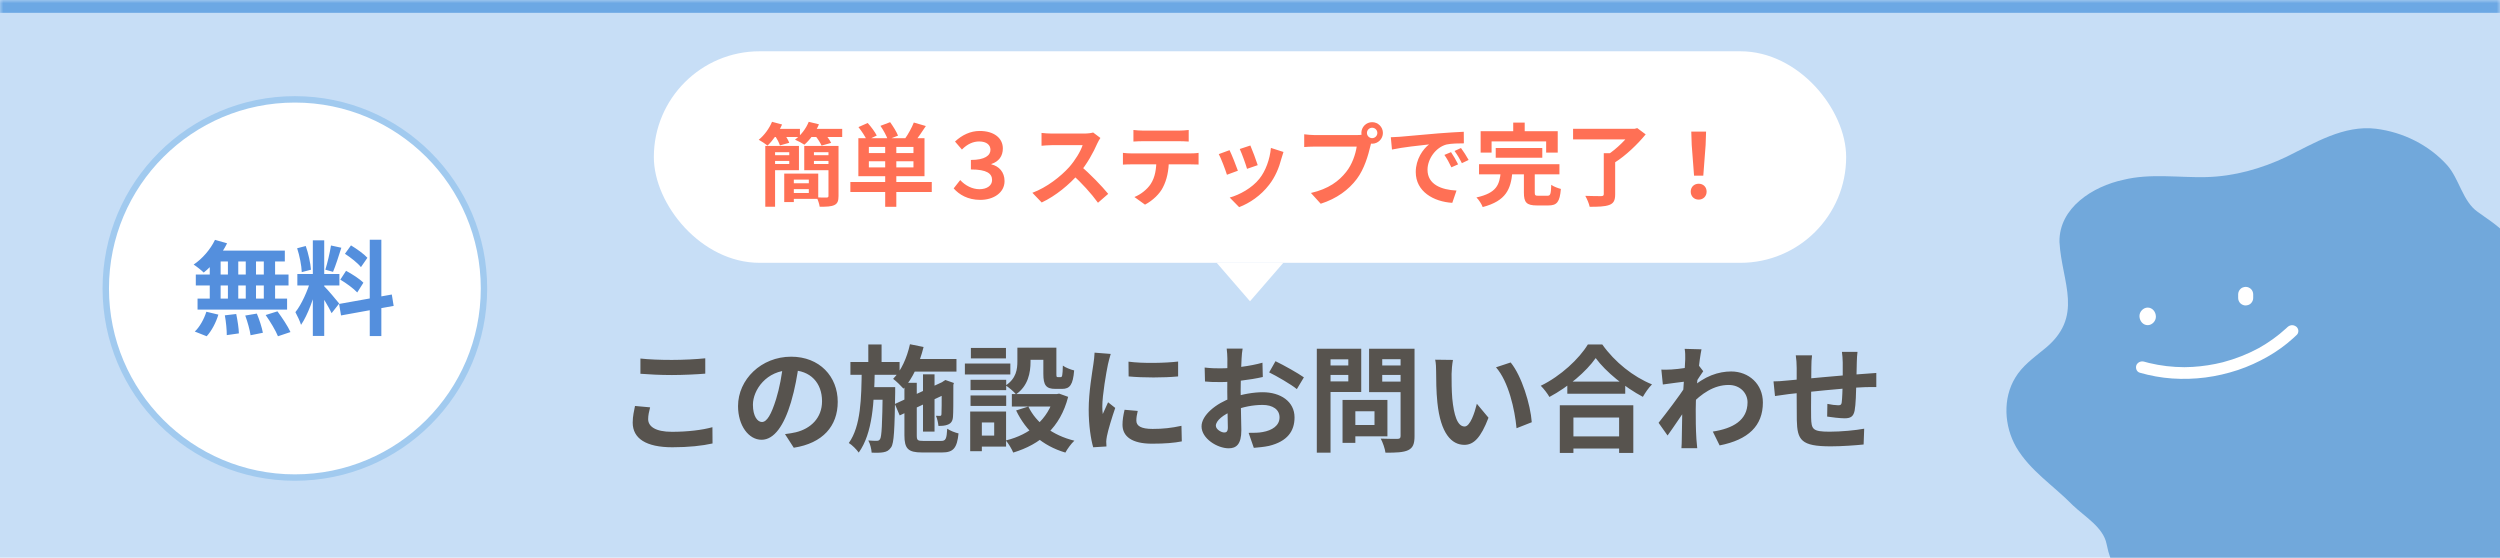
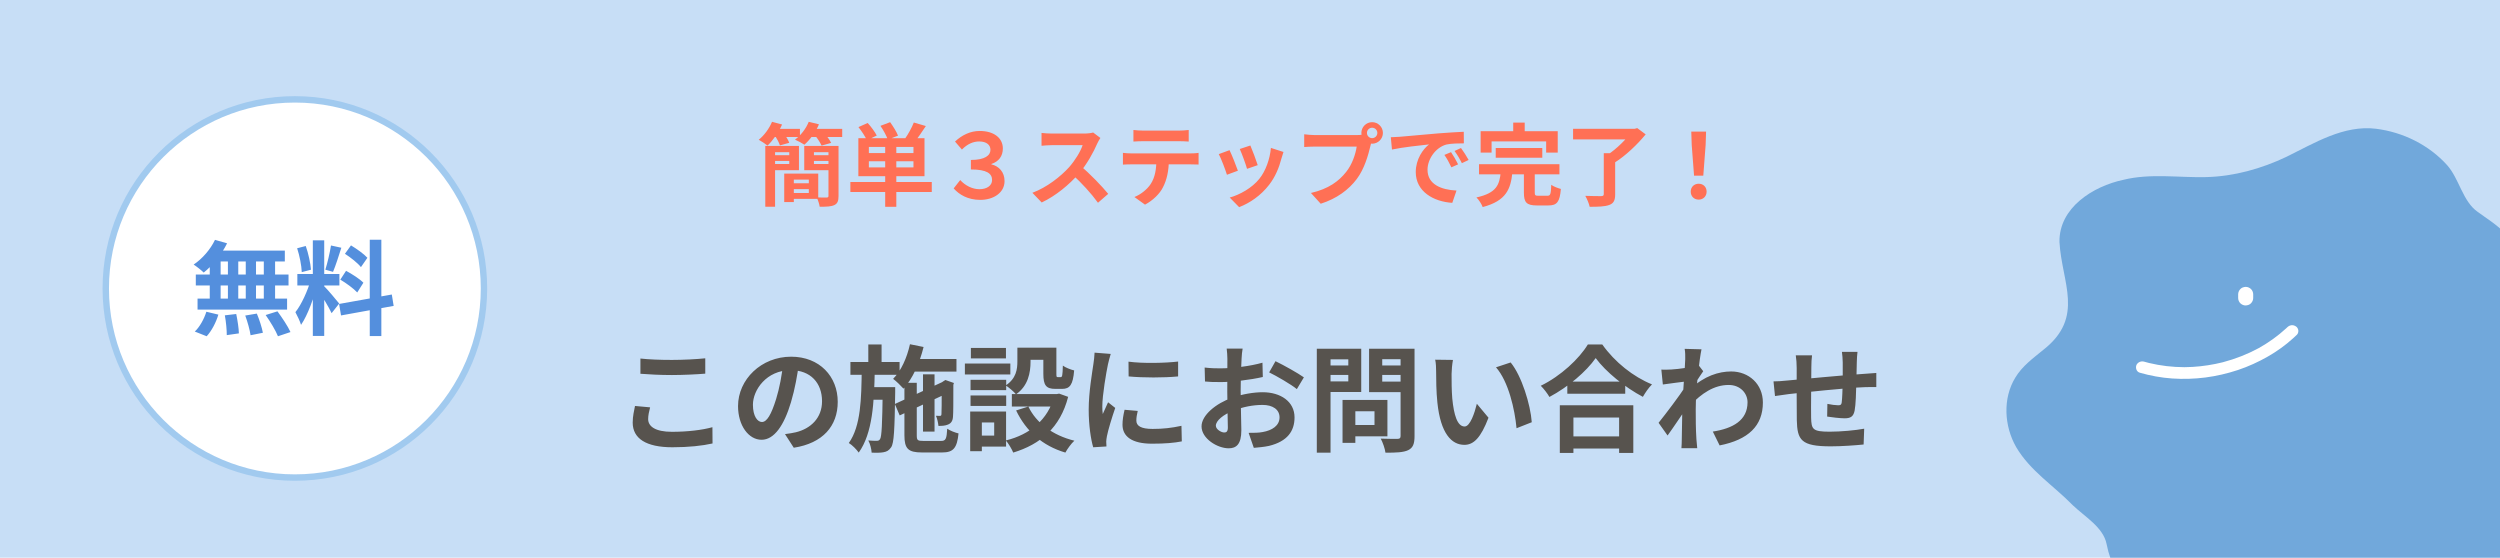
<svg xmlns="http://www.w3.org/2000/svg" width="390" height="87" viewBox="0 0 390 87" fill="none">
  <mask id="path-1-inside-1_340_2262" fill="white">
-     <path d="M0 0H390V87H0V0Z" />
-   </mask>
+     </mask>
  <path d="M0 0H390V87H0V0Z" fill="#C7DEF6" />
  <path d="M0 2H390V-2H0V2Z" fill="#6CA8E4" mask="url(#path-1-inside-1_340_2262)" />
  <g clip-path="url(#clip0_340_2262)">
    <path d="M390 35.634C389.32 35.025 388.225 34.244 386.518 33.052C384.169 31.411 383.653 27.902 381.755 25.767C378.914 22.615 374.889 20.617 370.651 20.085C365.606 19.471 361.02 22.34 356.705 24.454C352.804 26.312 348.535 27.514 344.183 27.627C339.945 27.735 335.44 27.008 331.252 28.051C326.495 29.063 321.206 32.4 321.276 37.735C321.624 44.101 325.273 49.462 318.772 54.563C317.176 55.871 315.463 57.107 314.391 58.902C312.393 62.157 312.655 66.47 314.511 69.73C316.714 73.478 320.329 75.715 323.363 78.826C325.293 80.658 328.109 82.273 328.623 84.85C328.794 85.71 328.989 86.417 329.204 86.998H390V35.634Z" fill="#71A8DB" />
-     <path d="M336.32 49.354C336.289 48.609 335.757 47.982 335.038 47.982C334.368 47.982 333.725 48.614 333.756 49.354C333.787 50.099 334.319 50.726 335.038 50.726C335.707 50.726 336.351 50.094 336.32 49.354Z" fill="white" />
    <path d="M351.156 45.092C350.954 44.892 350.619 44.74 350.326 44.753C350.022 44.766 349.708 44.866 349.495 45.092C349.285 45.318 349.153 45.598 349.153 45.912V46.492C349.153 46.79 349.283 47.104 349.495 47.312C349.708 47.52 350.033 47.664 350.326 47.651C350.629 47.638 350.943 47.538 351.156 47.312C351.366 47.086 351.499 46.806 351.499 46.492V45.912C351.499 45.614 351.369 45.3 351.156 45.092Z" fill="white" />
    <path d="M358.158 50.916C357.95 50.78 357.691 50.695 357.431 50.739C357.156 50.785 356.967 50.908 356.775 51.093C356.728 51.139 356.679 51.183 356.632 51.229C355.337 52.419 353.886 53.456 352.324 54.325C350.575 55.267 348.704 55.999 346.765 56.511C345.221 56.896 343.643 57.142 342.053 57.238C341.627 57.263 341.204 57.276 340.778 57.281C338.907 57.276 337.047 57.06 335.243 56.624C335.022 56.567 334.799 56.508 334.581 56.444C334.324 56.369 334.075 56.346 333.816 56.449C333.595 56.536 333.372 56.731 333.286 56.942C333.11 57.374 333.276 57.988 333.8 58.139C335.443 58.614 337.14 58.925 338.863 59.044C340.584 59.162 342.33 59.11 344.046 58.889C345.764 58.666 347.463 58.27 349.103 57.726C350.744 57.181 352.306 56.464 353.79 55.617C355.212 54.802 356.544 53.847 357.737 52.76C357.94 52.578 358.137 52.39 358.334 52.203C358.5 52.043 358.565 51.73 358.537 51.525C358.508 51.301 358.365 51.049 358.166 50.918L358.158 50.916Z" fill="white" />
  </g>
-   <rect x="102" y="8" width="186" height="33" rx="16.5" fill="white" />
  <path d="M119.386 22.768H120.912V32.246H119.386V22.768ZM122.34 27.08H123.838V31.518H122.34V27.08ZM123.012 27.08H127.646V31.028H123.012V30.104H126.176V28.018H123.012V27.08ZM120.198 22.768H124.636V26.548H120.198V25.582H123.124V23.748H120.198V22.768ZM120.212 24.21H123.558V25.106H120.212V24.21ZM123.012 28.592H126.848V29.502H123.012V28.592ZM126.386 24.21H129.816V25.106H126.386V24.21ZM129.62 22.768V23.748H126.974V25.582H129.62V26.548H125.462V22.768H129.62ZM129.242 22.768H130.81V30.566C130.81 31.35 130.656 31.756 130.152 31.994C129.648 32.232 128.906 32.26 127.87 32.246C127.814 31.826 127.604 31.196 127.408 30.79C128.038 30.832 128.752 30.818 128.962 30.818C129.172 30.804 129.242 30.748 129.242 30.552V22.768ZM120.38 20.108H124.79V21.368H120.38V20.108ZM126.008 20.108H131.384V21.368H126.008V20.108ZM120.436 19.002L122.004 19.422C121.458 20.668 120.562 21.928 119.736 22.712C119.414 22.446 118.742 22.012 118.364 21.802C119.218 21.116 120.002 20.052 120.436 19.002ZM126.162 19.002L127.758 19.394C127.24 20.626 126.33 21.83 125.49 22.572C125.14 22.334 124.426 21.956 124.02 21.788C124.93 21.116 125.742 20.066 126.162 19.002ZM120.898 21.158L122.284 20.794C122.606 21.242 122.97 21.858 123.124 22.278L121.668 22.684C121.542 22.278 121.206 21.634 120.898 21.158ZM127.17 21.158L128.598 20.766C128.99 21.214 129.452 21.858 129.662 22.292L128.164 22.712C127.982 22.292 127.562 21.634 127.17 21.158ZM138.09 22.348H139.826V32.26H138.09V22.348ZM135.542 25.162V26.114H142.5V25.162H135.542ZM135.542 22.922V23.874H142.5V22.922H135.542ZM133.904 21.564H144.222V27.486H133.904V21.564ZM132.658 28.396H145.356V29.95H132.658V28.396ZM133.918 19.828L135.36 19.184C135.878 19.758 136.494 20.584 136.774 21.144L135.234 21.886C134.996 21.326 134.422 20.458 133.918 19.828ZM137.348 19.632L138.86 19.058C139.322 19.702 139.868 20.57 140.092 21.158L138.496 21.788C138.314 21.214 137.81 20.304 137.348 19.632ZM142.556 19.114L144.432 19.66C143.83 20.584 143.172 21.536 142.668 22.152L141.17 21.648C141.674 20.948 142.248 19.898 142.556 19.114ZM152.93 31.182C150.956 31.182 149.612 30.342 148.772 29.39L149.794 28.088C150.564 28.942 151.684 29.516 152.79 29.516C153.952 29.516 154.764 28.956 154.764 28.088C154.764 27.08 153.966 26.436 151.46 26.436V24.952C153.658 24.952 154.512 24.238 154.512 23.37C154.512 22.628 153.924 22.068 152.748 22.068C151.838 22.068 150.928 22.446 150.06 23.328L148.982 22.082C150.074 21.06 151.39 20.43 152.832 20.43C155.058 20.43 156.444 21.536 156.444 23.16C156.444 24.35 155.814 25.204 154.652 25.582V25.638C155.842 25.918 156.71 26.842 156.71 28.256C156.71 30.062 154.988 31.182 152.93 31.182ZM171.662 21.522C171.55 21.676 171.298 22.096 171.172 22.39C170.598 23.72 169.562 25.624 168.358 27.024C166.79 28.83 164.676 30.566 162.506 31.588L161.05 30.076C163.318 29.236 165.474 27.528 166.79 26.072C167.714 25.022 168.568 23.636 168.89 22.642C168.302 22.642 164.732 22.642 164.13 22.642C163.556 22.642 162.786 22.712 162.478 22.74V20.738C162.856 20.794 163.724 20.836 164.13 20.836C164.872 20.836 168.456 20.836 169.072 20.836C169.688 20.836 170.234 20.766 170.528 20.668L171.662 21.522ZM168.54 25.862C169.982 27.038 171.97 29.124 172.88 30.244L171.284 31.63C170.248 30.188 168.722 28.522 167.224 27.164L168.54 25.862ZM176.814 20.276C177.262 20.332 177.836 20.374 178.312 20.374C179.194 20.374 183.114 20.374 183.94 20.374C184.402 20.374 184.962 20.332 185.438 20.276V22.082C184.962 22.054 184.416 22.026 183.94 22.026C183.114 22.026 179.194 22.026 178.312 22.026C177.836 22.026 177.234 22.054 176.814 22.082V20.276ZM175.176 23.846C175.596 23.902 176.086 23.93 176.52 23.93C177.402 23.93 184.864 23.93 185.69 23.93C185.984 23.93 186.6 23.916 186.978 23.846V25.666C186.614 25.652 186.082 25.638 185.69 25.638C184.864 25.638 177.402 25.638 176.52 25.638C176.114 25.638 175.568 25.652 175.176 25.68V23.846ZM182.344 24.826C182.344 26.66 182.022 28.06 181.42 29.222C180.944 30.202 179.852 31.28 178.62 31.924L176.968 30.734C177.962 30.342 178.956 29.544 179.502 28.718C180.202 27.654 180.398 26.338 180.398 24.84L182.344 24.826ZM195.056 22.698C195.322 23.286 196.008 25.12 196.204 25.764L194.538 26.338C194.356 25.666 193.74 23.972 193.404 23.244L195.056 22.698ZM200.222 23.706C200.068 24.168 199.984 24.462 199.9 24.742C199.536 26.156 198.934 27.612 197.982 28.83C196.68 30.524 194.944 31.686 193.306 32.316L191.836 30.818C193.362 30.398 195.322 29.334 196.47 27.878C197.422 26.702 198.108 24.84 198.262 23.076L200.222 23.706ZM191.808 23.426C192.158 24.14 192.844 25.848 193.11 26.632L191.402 27.262C191.178 26.52 190.464 24.644 190.128 24.042L191.808 23.426ZM213.242 20.738C213.242 21.186 213.606 21.55 214.054 21.55C214.502 21.55 214.866 21.186 214.866 20.738C214.866 20.29 214.502 19.926 214.054 19.926C213.606 19.926 213.242 20.29 213.242 20.738ZM212.374 20.738C212.374 19.814 213.13 19.058 214.054 19.058C214.978 19.058 215.734 19.814 215.734 20.738C215.734 21.662 214.978 22.418 214.054 22.418C213.13 22.418 212.374 21.662 212.374 20.738ZM214.082 21.844C213.942 22.11 213.844 22.516 213.774 22.81C213.452 24.182 212.836 26.366 211.66 27.92C210.4 29.6 208.538 30.986 206.032 31.784L204.506 30.104C207.292 29.46 208.874 28.242 209.994 26.828C210.932 25.666 211.464 24.07 211.646 22.866C210.792 22.866 206.172 22.866 205.122 22.866C204.478 22.866 203.82 22.908 203.456 22.936V20.948C203.876 21.004 204.66 21.074 205.122 21.074C206.172 21.074 210.82 21.074 211.604 21.074C211.884 21.074 212.332 21.06 212.696 20.962L214.082 21.844ZM216.966 21.41C217.512 21.396 218.072 21.368 218.338 21.34C219.5 21.228 221.81 21.032 224.372 20.808C225.828 20.696 227.354 20.598 228.348 20.556L228.362 22.362C227.606 22.362 226.402 22.376 225.646 22.544C223.966 22.992 222.692 24.812 222.692 26.478C222.692 28.774 224.848 29.614 227.214 29.726L226.556 31.644C223.63 31.462 220.858 29.88 220.858 26.842C220.858 24.84 221.992 23.244 222.93 22.53C221.628 22.67 218.758 22.978 217.148 23.328L216.966 21.41ZM226.36 23.734C226.696 24.224 227.2 25.078 227.466 25.638L226.416 26.1C226.052 25.344 225.758 24.784 225.324 24.168L226.36 23.734ZM227.914 23.09C228.278 23.58 228.81 24.406 229.104 24.952L228.054 25.456C227.676 24.7 227.354 24.168 226.906 23.552L227.914 23.09ZM233.332 23.09H240.598V24.602H233.332V23.09ZM230.728 25.61H243.272V27.192H230.728V25.61ZM234.116 26.87H235.936C235.67 29.474 234.998 31.322 231.302 32.302C231.134 31.854 230.7 31.154 230.322 30.804C233.528 30.09 233.906 28.788 234.116 26.87ZM237.728 26.604H239.422V30.02C239.422 30.468 239.506 30.538 239.996 30.538C240.22 30.538 241.13 30.538 241.396 30.538C241.858 30.538 241.942 30.3 241.998 28.83C242.334 29.096 243.062 29.362 243.496 29.474C243.328 31.518 242.88 32.05 241.55 32.05C241.228 32.05 240.08 32.05 239.758 32.05C238.12 32.05 237.728 31.56 237.728 30.048V26.604ZM236.062 19.128H237.854V21.662H236.062V19.128ZM230.98 20.472H243.006V23.804H241.2V22.054H232.688V23.804H230.98V20.472ZM250.188 23.902H251.966V30.314C251.966 31.266 251.728 31.728 251.028 31.98C250.342 32.232 249.334 32.26 247.99 32.26C247.892 31.77 247.57 31.014 247.304 30.552C248.298 30.594 249.446 30.594 249.768 30.594C250.076 30.594 250.188 30.51 250.188 30.272V23.902ZM245.4 20.094H255.186V21.746H245.4V20.094ZM254.556 20.094H255.004L255.41 19.982L256.726 20.962C255.466 22.502 253.618 24.28 251.896 25.358C251.63 24.994 251.084 24.434 250.748 24.168C252.204 23.244 253.856 21.564 254.556 20.5V20.094ZM264.272 27.402L263.908 22.614L263.838 20.528H266.148L266.078 22.614L265.714 27.402H264.272ZM265 31.14C264.272 31.14 263.754 30.622 263.754 29.894C263.754 29.166 264.286 28.662 265 28.662C265.7 28.662 266.232 29.166 266.232 29.894C266.232 30.622 265.7 31.14 265 31.14Z" fill="#FF7055" />
-   <path d="M195 47L189.804 41L200.196 41L195 47Z" fill="white" />
  <path d="M99.906 55.932C101.238 56.076 102.912 56.148 104.82 56.148C106.584 56.148 108.654 56.04 110.022 55.896V58.29C108.762 58.398 106.548 58.506 104.82 58.506C102.948 58.506 101.382 58.416 99.906 58.308V55.932ZM101.418 63.546C101.256 64.194 101.112 64.77 101.112 65.382C101.112 66.516 102.228 67.362 104.82 67.362C107.232 67.362 109.536 67.092 111.138 66.642L111.156 69.18C109.572 69.54 107.412 69.774 104.892 69.774C100.788 69.774 98.7 68.406 98.7 65.922C98.7 64.896 98.934 64.014 99.06 63.33L101.418 63.546ZM124.638 56.67C124.386 58.506 124.026 60.612 123.396 62.736C122.316 66.372 120.768 68.604 118.806 68.604C116.79 68.604 115.134 66.39 115.134 63.348C115.134 59.208 118.752 55.644 123.414 55.644C127.86 55.644 130.686 58.74 130.686 62.682C130.686 66.462 128.364 69.144 123.828 69.846L122.46 67.722C123.162 67.632 123.666 67.542 124.152 67.434C126.438 66.876 128.238 65.238 128.238 62.592C128.238 59.766 126.474 57.75 123.36 57.75C119.544 57.75 117.456 60.864 117.456 63.132C117.456 64.95 118.176 65.832 118.86 65.832C119.634 65.832 120.318 64.68 121.074 62.25C121.596 60.558 121.992 58.488 122.172 56.598L124.638 56.67ZM141.774 56.004H149.208V57.966H141.774V56.004ZM143.988 58.398H145.788V67.326H143.988V58.398ZM141.954 53.7L144.078 54.132C143.448 56.688 142.35 59.1 140.946 60.63C140.604 60.234 139.794 59.442 139.326 59.1C140.586 57.84 141.486 55.824 141.954 53.7ZM139.596 63.024L147.462 59.388L148.2 61.152L140.352 64.806L139.596 63.024ZM141.09 59.712H143.016V67.92C143.016 68.676 143.142 68.784 144.042 68.784C144.438 68.784 146.31 68.784 146.814 68.784C147.534 68.784 147.678 68.478 147.768 66.876C148.2 67.182 148.992 67.488 149.532 67.614C149.298 69.9 148.722 70.584 146.976 70.584C146.472 70.584 144.294 70.584 143.826 70.584C141.666 70.584 141.09 69.99 141.09 67.902V59.712ZM146.904 59.766H146.76L147.138 59.496L147.48 59.28L148.812 59.748L148.722 60.036C148.722 62.61 148.722 64.428 148.668 64.986C148.632 65.652 148.38 66.03 147.894 66.228C147.462 66.426 146.868 66.444 146.4 66.444C146.346 65.958 146.202 65.256 146.004 64.86C146.22 64.878 146.472 64.878 146.616 64.878C146.76 64.878 146.85 64.842 146.868 64.626C146.904 64.392 146.904 62.718 146.904 59.766ZM132.666 56.472H140.334V58.47H132.666V56.472ZM135.474 60.396H138.39V62.358H135.474V60.396ZM135.456 53.736H137.526V57.12H135.456V53.736ZM134.43 57.678H136.464C136.374 62.718 136.14 67.578 133.962 70.602C133.602 70.098 132.954 69.432 132.414 69.108C134.304 66.48 134.376 62.142 134.43 57.678ZM137.706 60.396H139.65C139.65 60.396 139.65 60.99 139.65 61.224C139.56 67.002 139.47 69.126 139.02 69.774C138.678 70.278 138.336 70.458 137.832 70.548C137.4 70.638 136.716 70.638 135.978 70.62C135.942 70.044 135.744 69.234 135.456 68.712C136.014 68.766 136.5 68.766 136.77 68.766C136.986 68.766 137.148 68.73 137.292 68.496C137.544 68.1 137.634 66.228 137.706 60.792V60.396ZM158.712 54.24H160.764V56.436C160.764 58.128 160.386 60.216 158.496 61.512C158.19 61.116 157.326 60.396 156.894 60.126C158.532 59.046 158.712 57.606 158.712 56.382V54.24ZM162.762 54.24H164.796V58.272C164.796 58.776 164.814 58.83 165.012 58.83C165.102 58.83 165.372 58.83 165.48 58.83C165.696 58.83 165.768 58.596 165.804 57.03C166.182 57.336 167.028 57.66 167.568 57.786C167.388 60.036 166.884 60.666 165.696 60.666C165.408 60.666 164.922 60.666 164.634 60.666C163.194 60.666 162.762 60.108 162.762 58.308V54.24ZM160.422 63.42C161.646 65.976 164.22 67.92 167.604 68.748C167.118 69.18 166.488 70.062 166.2 70.602C162.6 69.54 160.062 67.254 158.514 64.032L160.422 63.42ZM164.454 61.476H164.85L165.228 61.404L166.632 61.908C165.39 66.732 162.276 69.324 158.064 70.602C157.848 70.062 157.308 69.162 156.912 68.712C160.656 67.794 163.518 65.454 164.454 61.8V61.476ZM157.848 61.476H165.3V63.42H157.848V61.476ZM159.54 54.24H163.86V56.13H159.54V54.24ZM151.404 59.244H156.966V60.864H151.404V59.244ZM151.458 54.276H156.93V55.914H151.458V54.276ZM151.404 61.692H156.966V63.33H151.404V61.692ZM150.522 56.706H157.614V58.416H150.522V56.706ZM152.394 64.194H156.948V69.666H152.394V67.956H155.094V65.904H152.394V64.194ZM151.35 64.194H153.168V70.386H151.35V64.194ZM176.046 56.418C178.26 56.724 181.86 56.634 183.786 56.4V58.722C181.59 58.938 178.314 58.938 176.064 58.722L176.046 56.418ZM177.486 64.104C177.342 64.716 177.27 65.148 177.27 65.616C177.27 66.426 177.972 66.912 179.808 66.912C181.41 66.912 182.742 66.768 184.308 66.426L184.362 68.856C183.192 69.09 181.734 69.216 179.7 69.216C176.604 69.216 175.11 68.1 175.11 66.264C175.11 65.544 175.218 64.842 175.434 63.924L177.486 64.104ZM173.274 55.212C173.148 55.59 172.914 56.508 172.842 56.832C172.59 58.02 171.96 61.62 171.96 63.42C171.96 63.78 171.978 64.23 172.032 64.59C172.302 63.978 172.59 63.366 172.86 62.754L173.976 63.636C173.454 65.148 172.86 67.092 172.68 68.046C172.626 68.316 172.572 68.712 172.572 68.892C172.59 69.09 172.59 69.396 172.608 69.648L170.538 69.774C170.178 68.55 169.836 66.354 169.836 63.906C169.836 61.188 170.376 58.164 170.574 56.76C170.646 56.274 170.736 55.59 170.754 55.014L173.274 55.212ZM193.848 54.384C193.776 54.726 193.704 55.5 193.686 55.95C193.596 57.372 193.542 59.316 193.542 60.99C193.542 62.952 193.65 66.066 193.65 67.11C193.65 69.324 192.858 69.936 191.67 69.936C189.924 69.936 187.44 68.424 187.44 66.516C187.44 64.77 189.69 62.934 192.192 62.052C193.794 61.476 195.612 61.188 196.98 61.188C199.752 61.188 201.948 62.628 201.948 65.112C201.948 67.254 200.832 68.856 197.97 69.558C197.142 69.738 196.332 69.792 195.594 69.864L194.784 67.524C195.576 67.524 196.368 67.524 196.98 67.398C198.438 67.146 199.608 66.408 199.608 65.112C199.608 63.87 198.528 63.168 196.962 63.168C195.432 63.168 193.848 63.492 192.444 64.05C190.824 64.662 189.672 65.634 189.672 66.408C189.672 66.984 190.518 67.47 190.986 67.47C191.31 67.47 191.544 67.326 191.544 66.696C191.544 65.76 191.454 63.258 191.454 61.08C191.454 59.028 191.472 56.796 191.472 55.968C191.472 55.608 191.418 54.708 191.364 54.384H193.848ZM198.978 56.346C200.346 57.012 202.434 58.182 203.406 58.866L202.308 60.702C201.444 59.982 199.104 58.632 197.988 58.092L198.978 56.346ZM187.926 57.336C188.988 57.462 189.762 57.462 190.41 57.462C192.282 57.462 195.09 57.12 196.944 56.58L196.998 58.812C194.964 59.28 192.066 59.604 190.482 59.604C189.294 59.604 188.592 59.586 187.98 59.514L187.926 57.336ZM210.354 62.394H216.438V68.064H210.354V66.3H214.422V64.158H210.354V62.394ZM209.436 62.394H211.434V69.09H209.436V62.394ZM206.484 57.012H211.002V58.488H206.484V57.012ZM214.836 57.012H219.39V58.488H214.836V57.012ZM218.49 54.402H220.668V68.028C220.668 69.252 220.416 69.864 219.678 70.224C218.922 70.584 217.788 70.62 216.132 70.62C216.06 70.008 215.7 68.982 215.394 68.424C216.438 68.478 217.68 68.46 218.022 68.46C218.364 68.46 218.49 68.334 218.49 68.01V54.402ZM206.664 54.402H212.352V61.152H206.664V59.496H210.336V56.058H206.664V54.402ZM219.66 54.402V56.04H215.628V59.532H219.66V61.17H213.576V54.402H219.66ZM205.422 54.402H207.564V70.62H205.422V54.402ZM226.662 56.148C226.536 56.778 226.446 57.84 226.446 58.344C226.446 59.514 226.446 60.846 226.554 62.16C226.806 64.752 227.346 66.534 228.48 66.534C229.344 66.534 230.046 64.41 230.388 62.988L232.206 65.166C231 68.316 229.884 69.396 228.444 69.396C226.446 69.396 224.736 67.632 224.232 62.808C224.052 61.152 224.034 59.028 224.034 57.93C224.034 57.444 224.016 56.67 223.89 56.112L226.662 56.148ZM235.662 56.544C237.372 58.614 238.758 63.114 238.956 65.868L236.58 66.804C236.31 63.888 235.338 59.532 233.376 57.3L235.662 56.544ZM244.5 59.532H253.536V61.422H244.5V59.532ZM244.284 68.082H253.572V69.972H244.284V68.082ZM243.33 63.222H254.796V70.656H252.582V65.13H245.454V70.656H243.33V63.222ZM248.928 55.86C247.452 57.966 244.68 60.342 241.71 61.926C241.422 61.422 240.828 60.63 240.36 60.18C243.474 58.668 246.372 55.95 247.704 53.736H249.954C251.916 56.508 254.814 58.794 257.712 59.964C257.172 60.504 256.668 61.242 256.29 61.908C253.518 60.45 250.494 58.002 248.928 55.86ZM267.198 67.326C270.348 66.84 272.616 65.562 272.616 62.754C272.616 61.35 271.482 60.054 269.682 60.054C267.378 60.054 265.452 61.368 263.688 63.222L263.706 60.684C265.848 58.65 268.134 57.948 270.06 57.948C272.814 57.948 275.01 59.91 275.01 62.79C275.01 66.444 272.724 68.604 268.26 69.486L267.198 67.326ZM263.112 59.496C262.302 59.586 260.592 59.82 259.404 59.982L259.17 57.66C259.674 57.678 260.088 57.678 260.736 57.642C261.87 57.588 264.174 57.246 264.984 56.976L265.704 57.912C265.398 58.326 264.84 59.208 264.534 59.676L263.49 63.06C262.698 64.212 261.096 66.624 260.142 67.938L258.738 65.958C259.872 64.554 262.032 61.692 262.932 60.288L262.968 59.82L263.112 59.496ZM262.896 56.022C262.896 55.518 262.914 54.978 262.806 54.42L265.434 54.492C265.128 55.932 264.534 60.648 264.534 63.87C264.534 65.328 264.534 66.858 264.642 68.532C264.66 68.856 264.732 69.522 264.768 69.918H262.302C262.338 69.54 262.356 68.874 262.356 68.586C262.374 66.84 262.392 65.634 262.446 63.384C262.5 61.782 262.896 56.742 262.896 56.022ZM289.77 54.888C289.716 55.176 289.68 55.968 289.662 56.436C289.626 57.66 289.626 58.686 289.59 59.604C289.554 61.206 289.5 63.15 289.32 64.068C289.122 65.022 288.654 65.256 287.736 65.256C287.106 65.256 285.648 65.094 285.036 64.986L285.072 63.006C285.63 63.132 286.386 63.222 286.746 63.222C287.088 63.222 287.25 63.168 287.304 62.808C287.394 62.124 287.43 60.828 287.466 59.586C287.466 58.65 287.466 57.606 287.466 56.544C287.466 56.076 287.394 55.23 287.34 54.888H289.77ZM282.678 55.428C282.606 56.022 282.57 56.526 282.57 57.3C282.57 58.938 282.498 63.69 282.534 65.166C282.588 66.948 282.732 67.344 285.432 67.344C287.196 67.344 289.482 67.128 290.814 66.876L290.724 69.342C289.518 69.468 287.322 69.63 285.594 69.63C280.95 69.63 280.374 68.64 280.302 65.526C280.266 63.978 280.284 58.506 280.284 57.426C280.284 56.67 280.23 56.058 280.14 55.428H282.678ZM276.666 59.496C277.17 59.496 277.998 59.46 278.916 59.352C280.734 59.19 287.502 58.524 290.976 58.308C291.462 58.272 292.164 58.218 292.704 58.182V60.378C292.38 60.36 291.426 60.396 290.958 60.396C288.15 60.486 281.148 61.242 279.06 61.476C278.502 61.548 277.386 61.71 276.9 61.782L276.666 59.496Z" fill="#57534E" />
  <circle cx="46" cy="45" r="29.5" fill="white" stroke="#A1CAEF" />
  <path d="M33.538 37.416L35.426 37.96C34.546 39.736 33.122 41.464 31.778 42.52C31.426 42.168 30.658 41.56 30.21 41.272C31.554 40.376 32.834 38.904 33.538 37.416ZM33.41 39.096H44.434V40.792H32.946L33.41 39.096ZM30.546 42.824H45.01V44.536H30.546V42.824ZM30.818 46.584H44.786V48.296H30.818V46.584ZM35.554 39.704H37.17V47.48H35.554V39.704ZM32.722 39.704H34.418V47.496H32.722V39.704ZM38.338 39.704H39.938V47.496H38.338V39.704ZM41.154 39.704H42.914V47.496H41.154V39.704ZM35.074 49.192L36.85 48.984C37.058 49.96 37.25 51.224 37.266 52.008L35.378 52.28C35.378 51.496 35.266 50.184 35.074 49.192ZM38.258 49.224L40.066 48.92C40.466 49.864 40.866 51.128 41.01 51.912L39.09 52.296C38.978 51.512 38.626 50.216 38.258 49.224ZM41.442 49.144L43.282 48.568C44.002 49.544 44.914 50.904 45.314 51.8L43.362 52.456C43.01 51.576 42.162 50.168 41.442 49.144ZM32.194 48.632L34.066 49.08C33.698 50.312 33.01 51.624 32.242 52.456L30.386 51.72C31.122 51.048 31.826 49.8 32.194 48.632ZM48.802 37.496H50.578V52.408H48.802V37.496ZM46.386 42.744H52.946V44.536H46.386V42.744ZM48.466 43.704L49.522 44.216C49.01 46.36 48.018 49.144 46.962 50.68C46.786 50.088 46.37 49.24 46.082 48.696C47.042 47.512 48.018 45.288 48.466 43.704ZM50.546 44.632C51.01 45.048 52.562 46.904 52.914 47.352L51.73 48.856C51.314 47.944 50.242 46.168 49.666 45.384L50.546 44.632ZM46.354 38.728L47.698 38.376C48.114 39.544 48.434 41.064 48.514 42.072L47.074 42.456C47.042 41.448 46.738 39.896 46.354 38.728ZM51.634 38.296L53.25 38.648C52.834 39.944 52.354 41.464 51.954 42.408L50.754 42.072C51.074 41.048 51.458 39.432 51.634 38.296ZM57.682 37.4H59.49V52.424H57.682V37.4ZM52.898 47.416L61.122 45.944L61.41 47.72L53.202 49.208L52.898 47.416ZM53.81 39.592L54.754 38.28C55.65 38.824 56.786 39.624 57.314 40.216L56.306 41.672C55.826 41.048 54.706 40.168 53.81 39.592ZM53.09 43.624L53.986 42.248C54.914 42.744 56.114 43.512 56.69 44.104L55.73 45.624C55.186 45.032 54.018 44.168 53.09 43.624Z" fill="#548FDD" />
  <defs>
    <clipPath id="clip0_340_2262">
      <rect width="77" height="67" fill="white" transform="translate(313 20)" />
    </clipPath>
  </defs>
</svg>